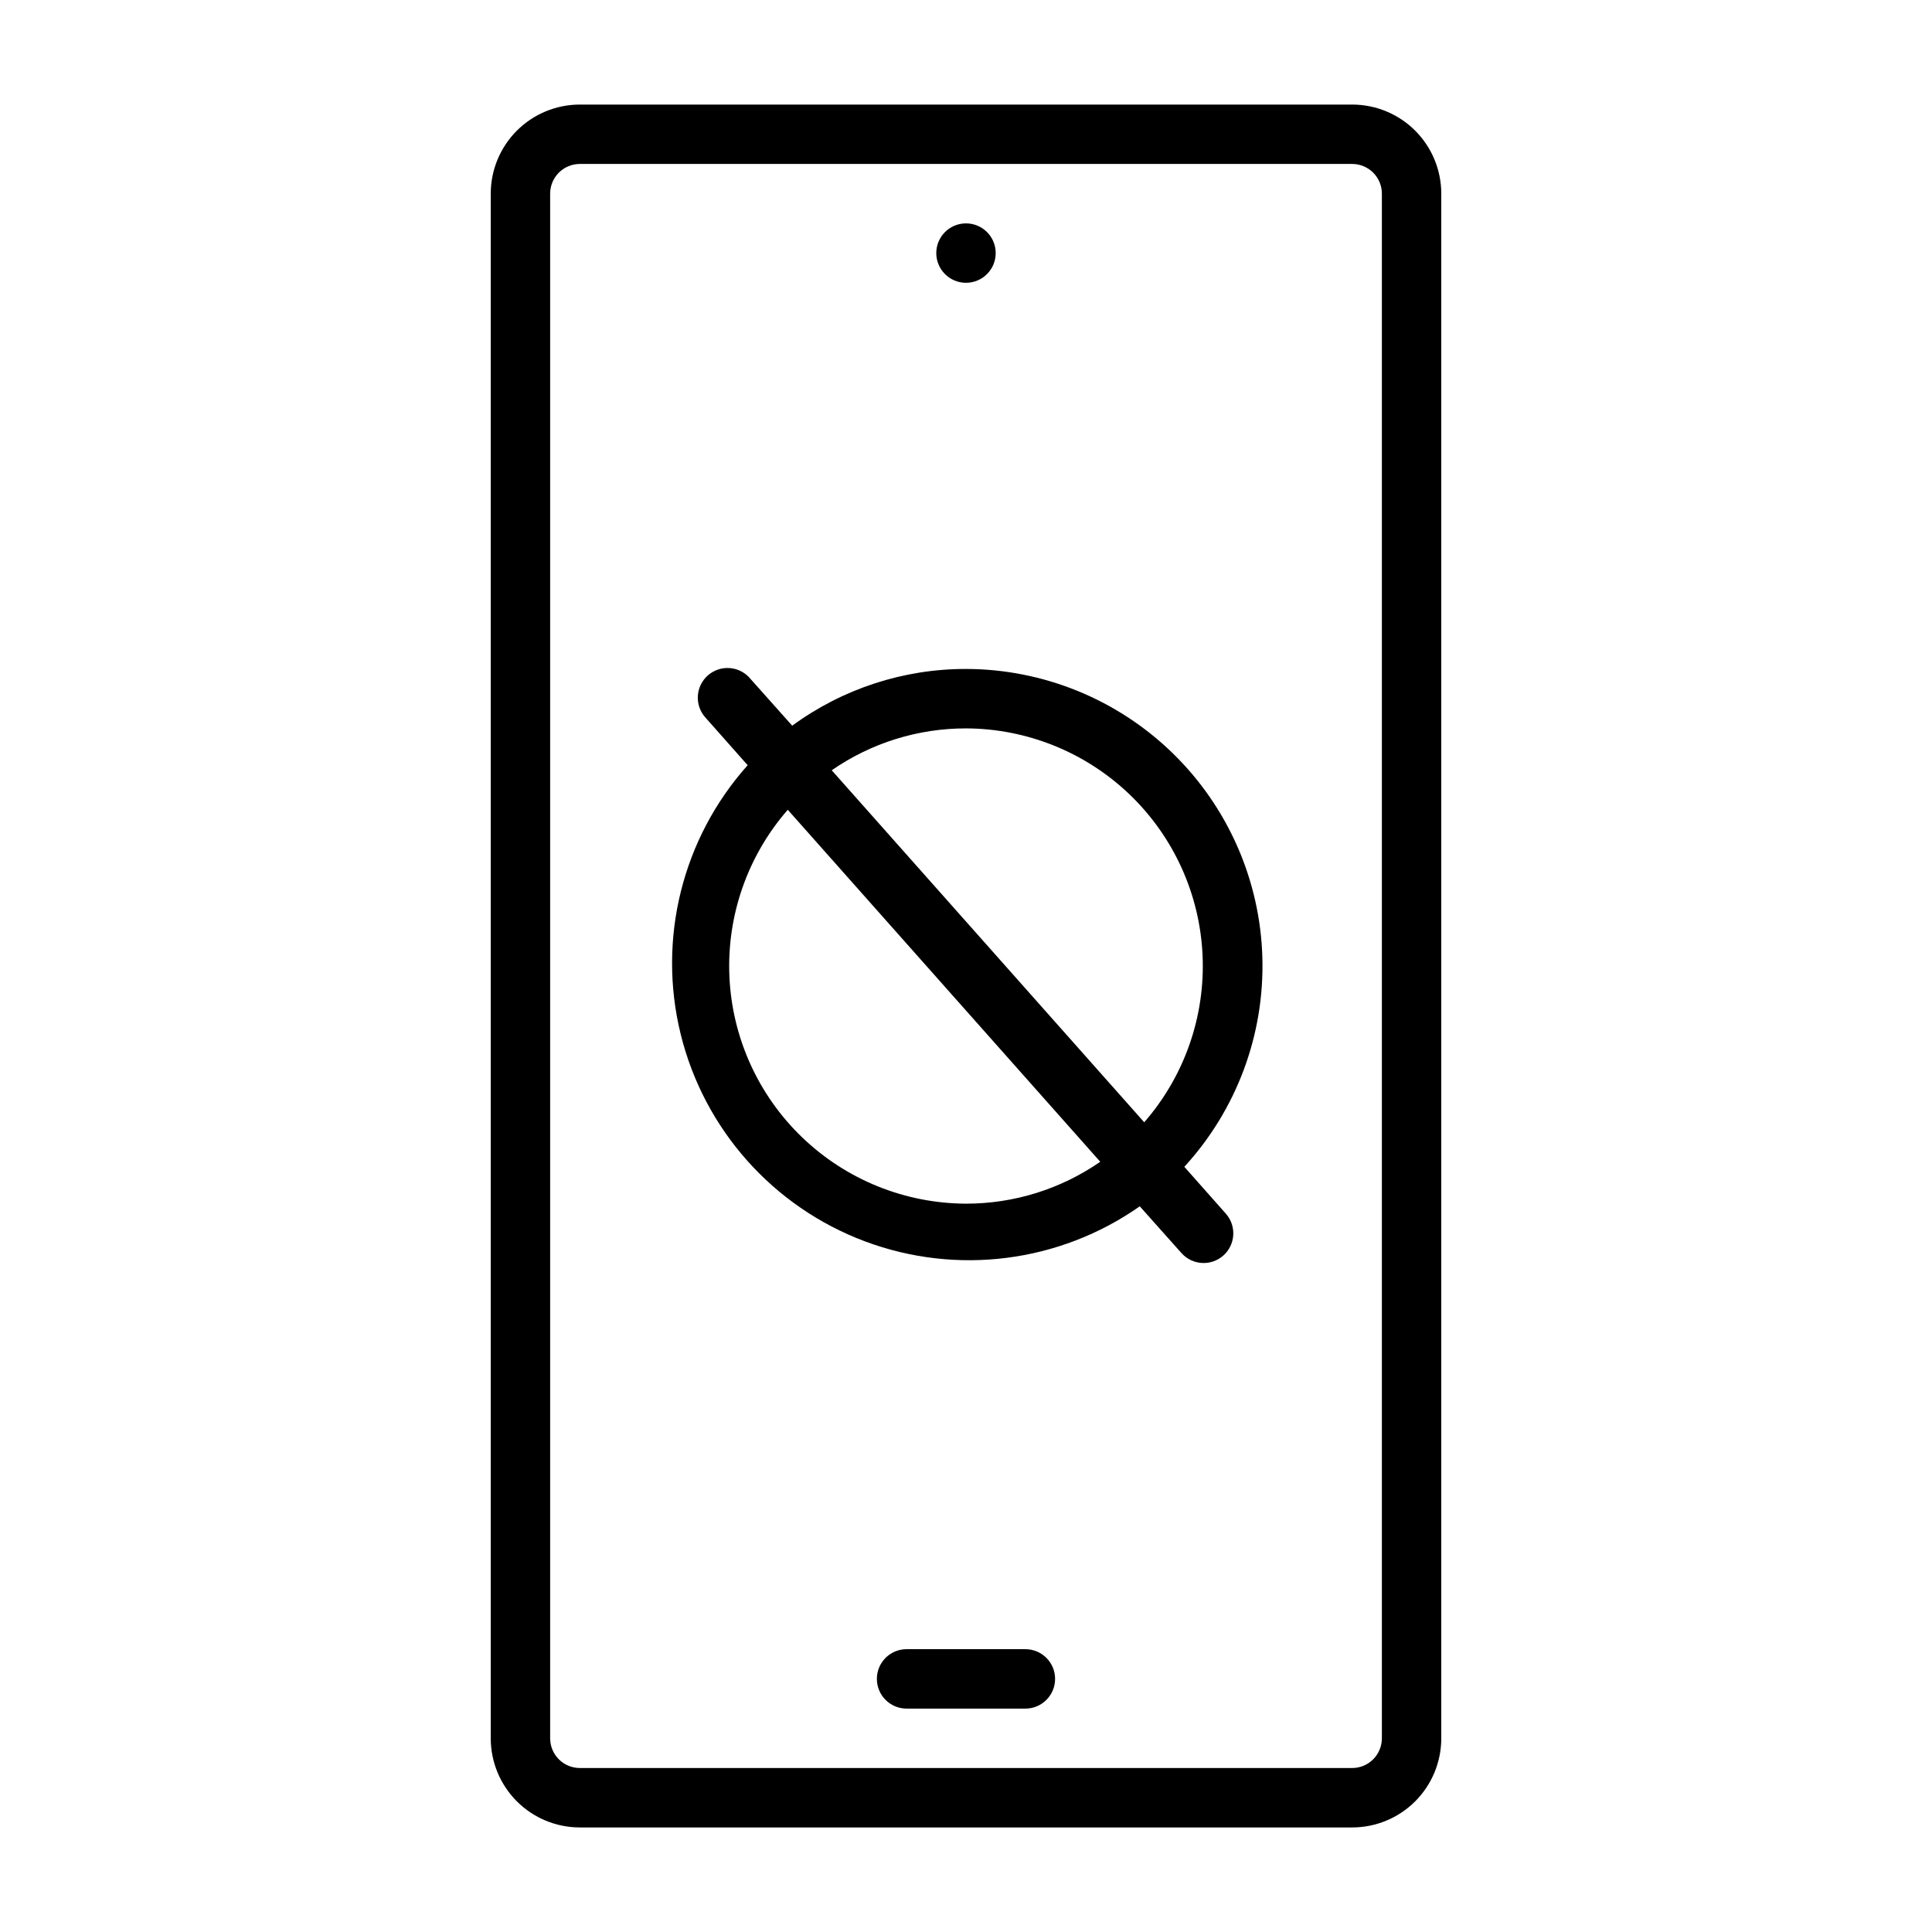
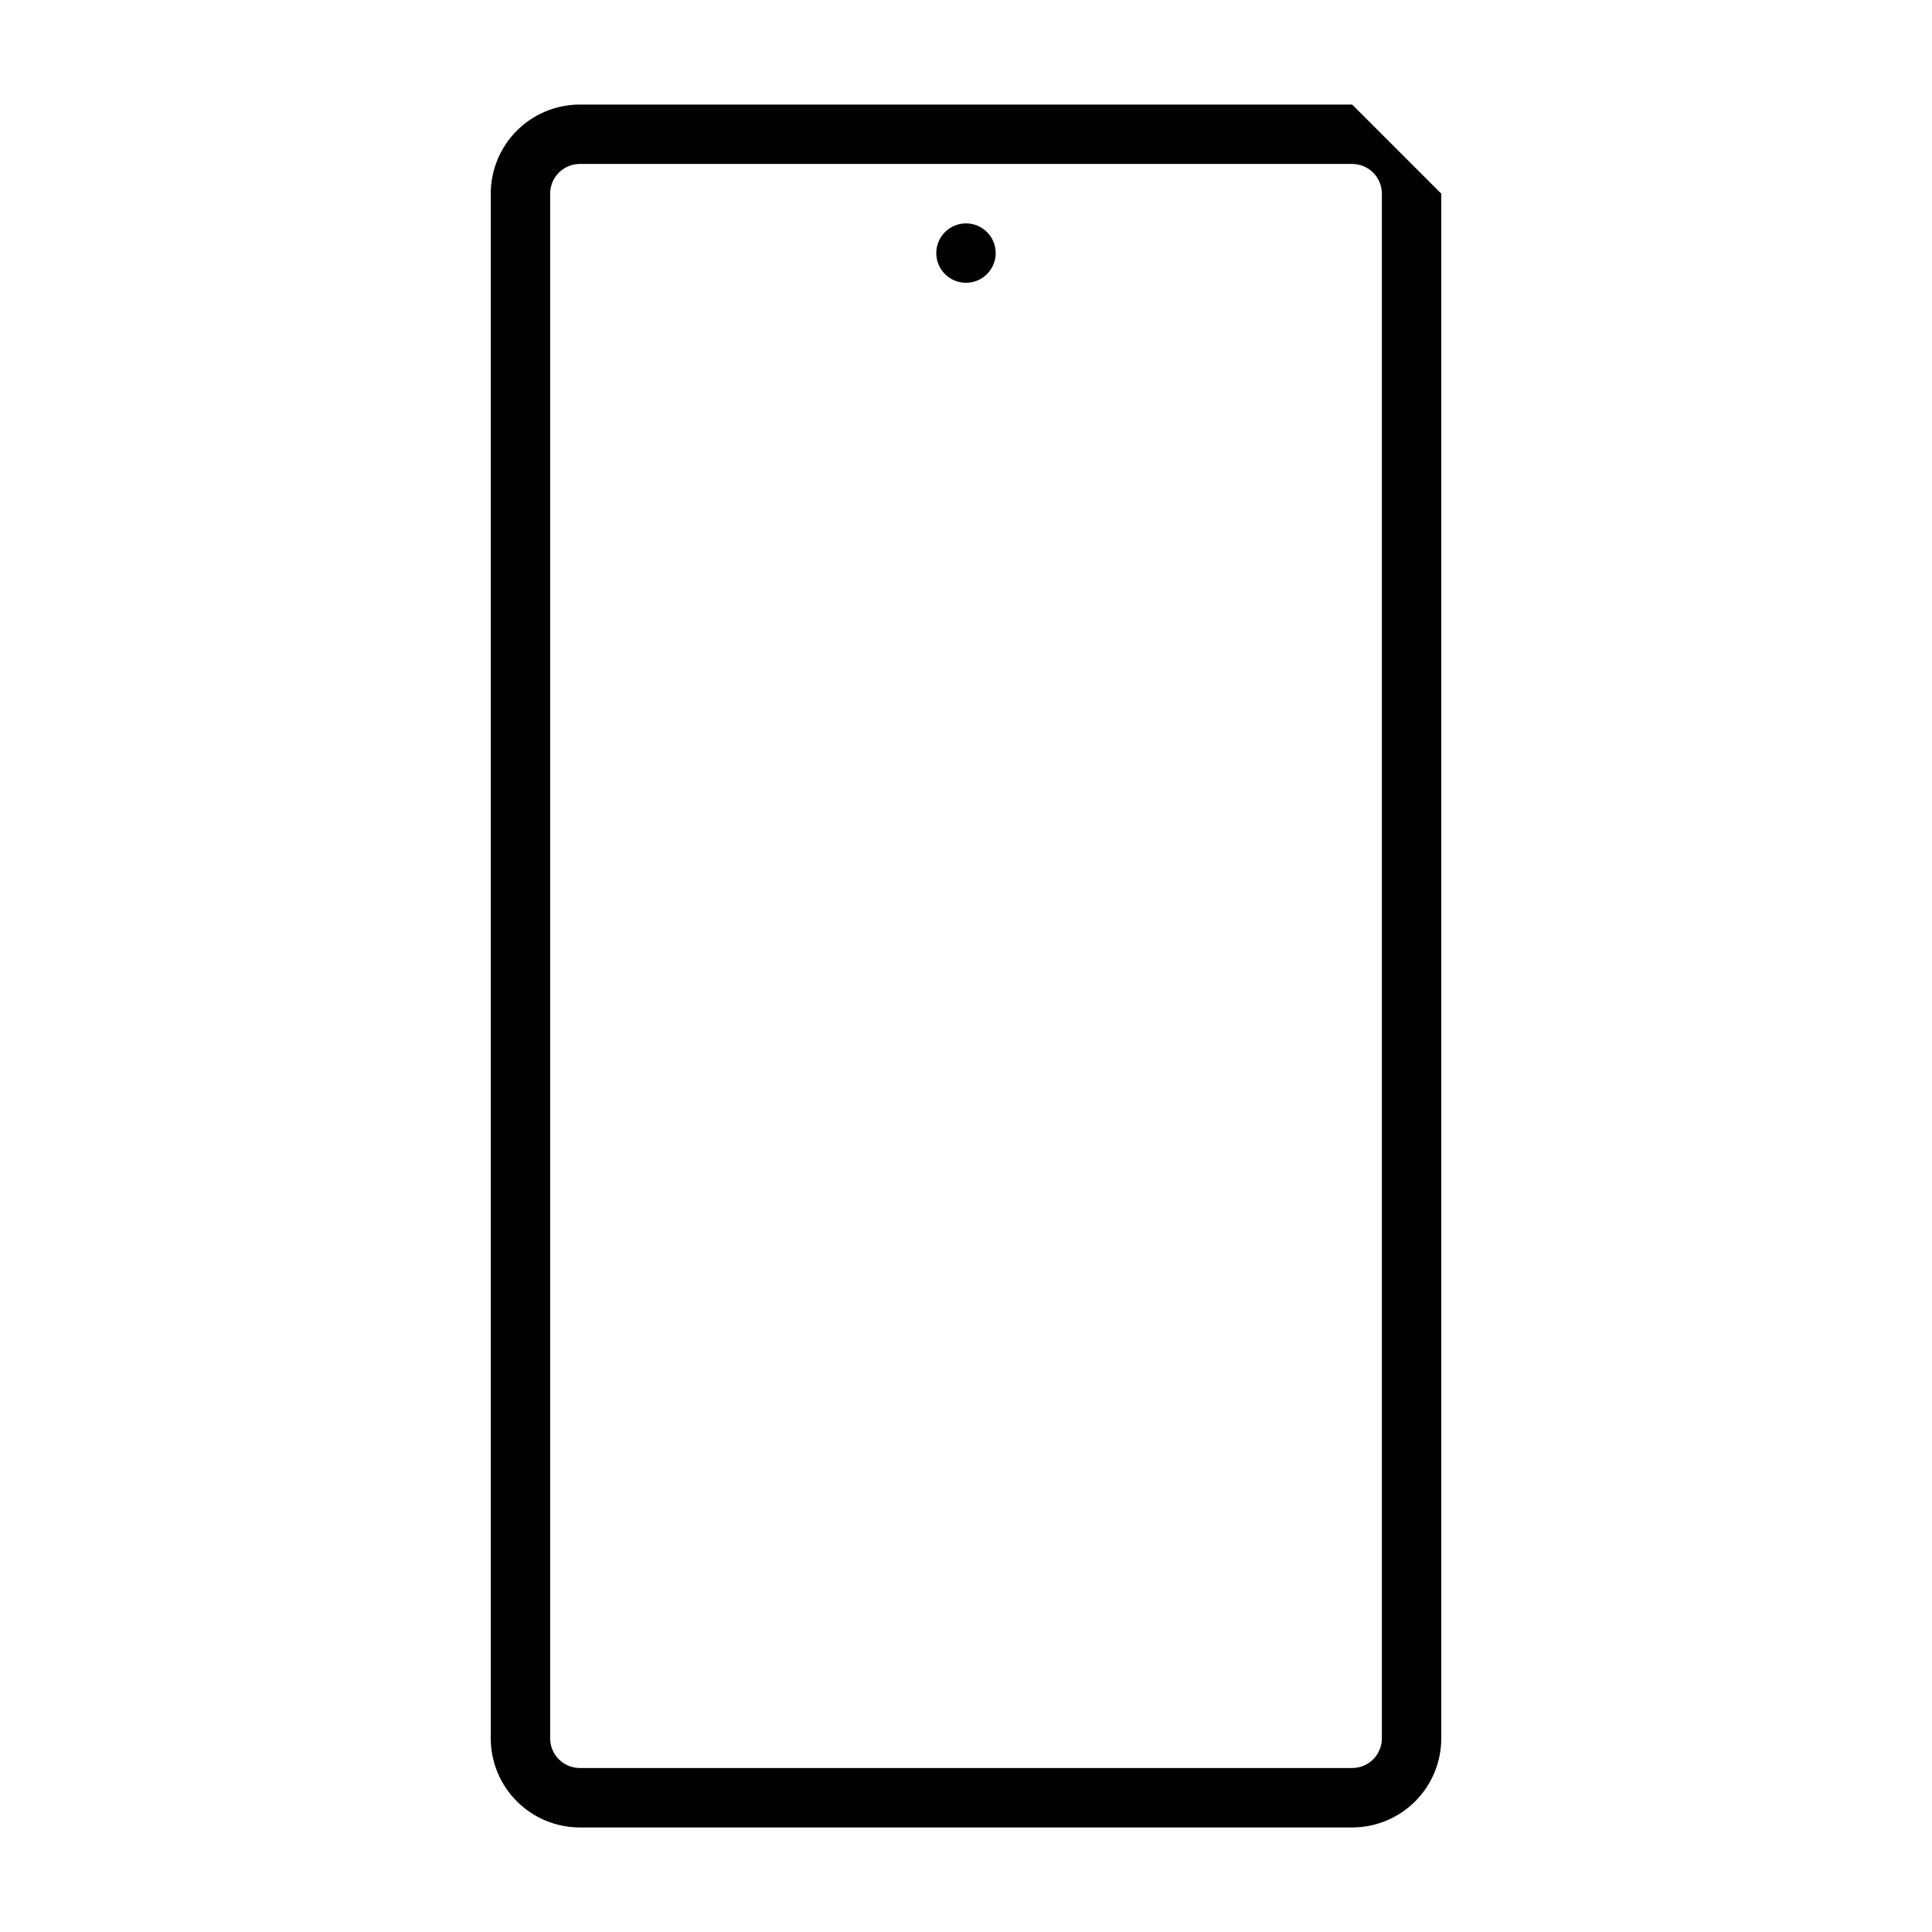
<svg xmlns="http://www.w3.org/2000/svg" fill="#000000" width="800px" height="800px" version="1.1" viewBox="144 144 512 512">
  <g>
-     <path d="m400 321.28c-16.562-0.023-32.695 5.246-46.055 15.035l-11.02-12.359c-1.348-1.672-3.316-2.719-5.457-2.902-2.141-0.184-4.262 0.516-5.875 1.934-1.609 1.418-2.574 3.434-2.664 5.578-0.09 2.144 0.699 4.234 2.188 5.785l11.02 12.438h0.004c-17.32 19.371-23.961 46.039-17.754 71.273 6.207 25.23 24.469 45.773 48.801 54.898 24.328 9.125 51.594 5.652 72.863-9.273l11.02 12.359c2.871 3.258 7.836 3.574 11.102 0.707 3.254-2.871 3.57-7.836 0.707-11.098l-11.02-12.438c13.836-15.086 21.254-34.965 20.68-55.426-0.574-20.461-9.098-39.895-23.762-54.18-14.66-14.281-34.309-22.293-54.777-22.332zm0 141.7v0.004c-16.184-0.059-31.727-6.344-43.402-17.551-11.672-11.207-18.582-26.48-19.297-42.648-0.715-16.168 4.824-31.992 15.465-44.188l82.812 93.285c-10.449 7.242-22.863 11.113-35.578 11.102zm-35.582-114.85c10.449-7.242 22.867-11.113 35.582-11.098 16.184 0.055 31.723 6.34 43.398 17.547 11.672 11.211 18.586 26.484 19.297 42.652 0.715 16.168-4.824 31.988-15.465 44.184z" />
-     <path d="m502.34 171.71h-204.67c-6.266 0-12.273 2.488-16.699 6.914-4.43 4.43-6.918 10.438-6.918 16.699v409.35c0 6.262 2.488 12.27 6.918 16.699 4.426 4.43 10.434 6.918 16.699 6.918h204.67c6.262 0 12.27-2.488 16.699-6.918 4.426-4.43 6.914-10.438 6.914-16.699v-409.35c0-6.262-2.488-12.27-6.914-16.699-4.43-4.426-10.438-6.914-16.699-6.914zm7.871 432.96c0 2.086-0.828 4.09-2.305 5.566-1.477 1.477-3.481 2.305-5.566 2.305h-204.67c-4.348 0-7.875-3.523-7.875-7.871v-409.35c0-4.348 3.527-7.871 7.875-7.871h204.67c2.086 0 4.09 0.832 5.566 2.305 1.477 1.477 2.305 3.481 2.305 5.566z" />
-     <path d="m415.74 581.05h-31.488c-4.348 0-7.871 3.523-7.871 7.871 0 4.348 3.523 7.875 7.871 7.875h31.488c4.348 0 7.871-3.527 7.871-7.875 0-4.348-3.523-7.871-7.871-7.871z" />
+     <path d="m502.34 171.71h-204.67c-6.266 0-12.273 2.488-16.699 6.914-4.43 4.43-6.918 10.438-6.918 16.699v409.35c0 6.262 2.488 12.27 6.918 16.699 4.426 4.43 10.434 6.918 16.699 6.918h204.67c6.262 0 12.27-2.488 16.699-6.918 4.426-4.43 6.914-10.438 6.914-16.699v-409.35zm7.871 432.96c0 2.086-0.828 4.09-2.305 5.566-1.477 1.477-3.481 2.305-5.566 2.305h-204.67c-4.348 0-7.875-3.523-7.875-7.871v-409.35c0-4.348 3.527-7.871 7.875-7.871h204.67c2.086 0 4.09 0.832 5.566 2.305 1.477 1.477 2.305 3.481 2.305 5.566z" />
    <path d="m407.87 211.07c0 4.348-3.523 7.871-7.871 7.871s-7.875-3.523-7.875-7.871c0-4.348 3.527-7.871 7.875-7.871s7.871 3.523 7.871 7.871" />
  </g>
</svg>